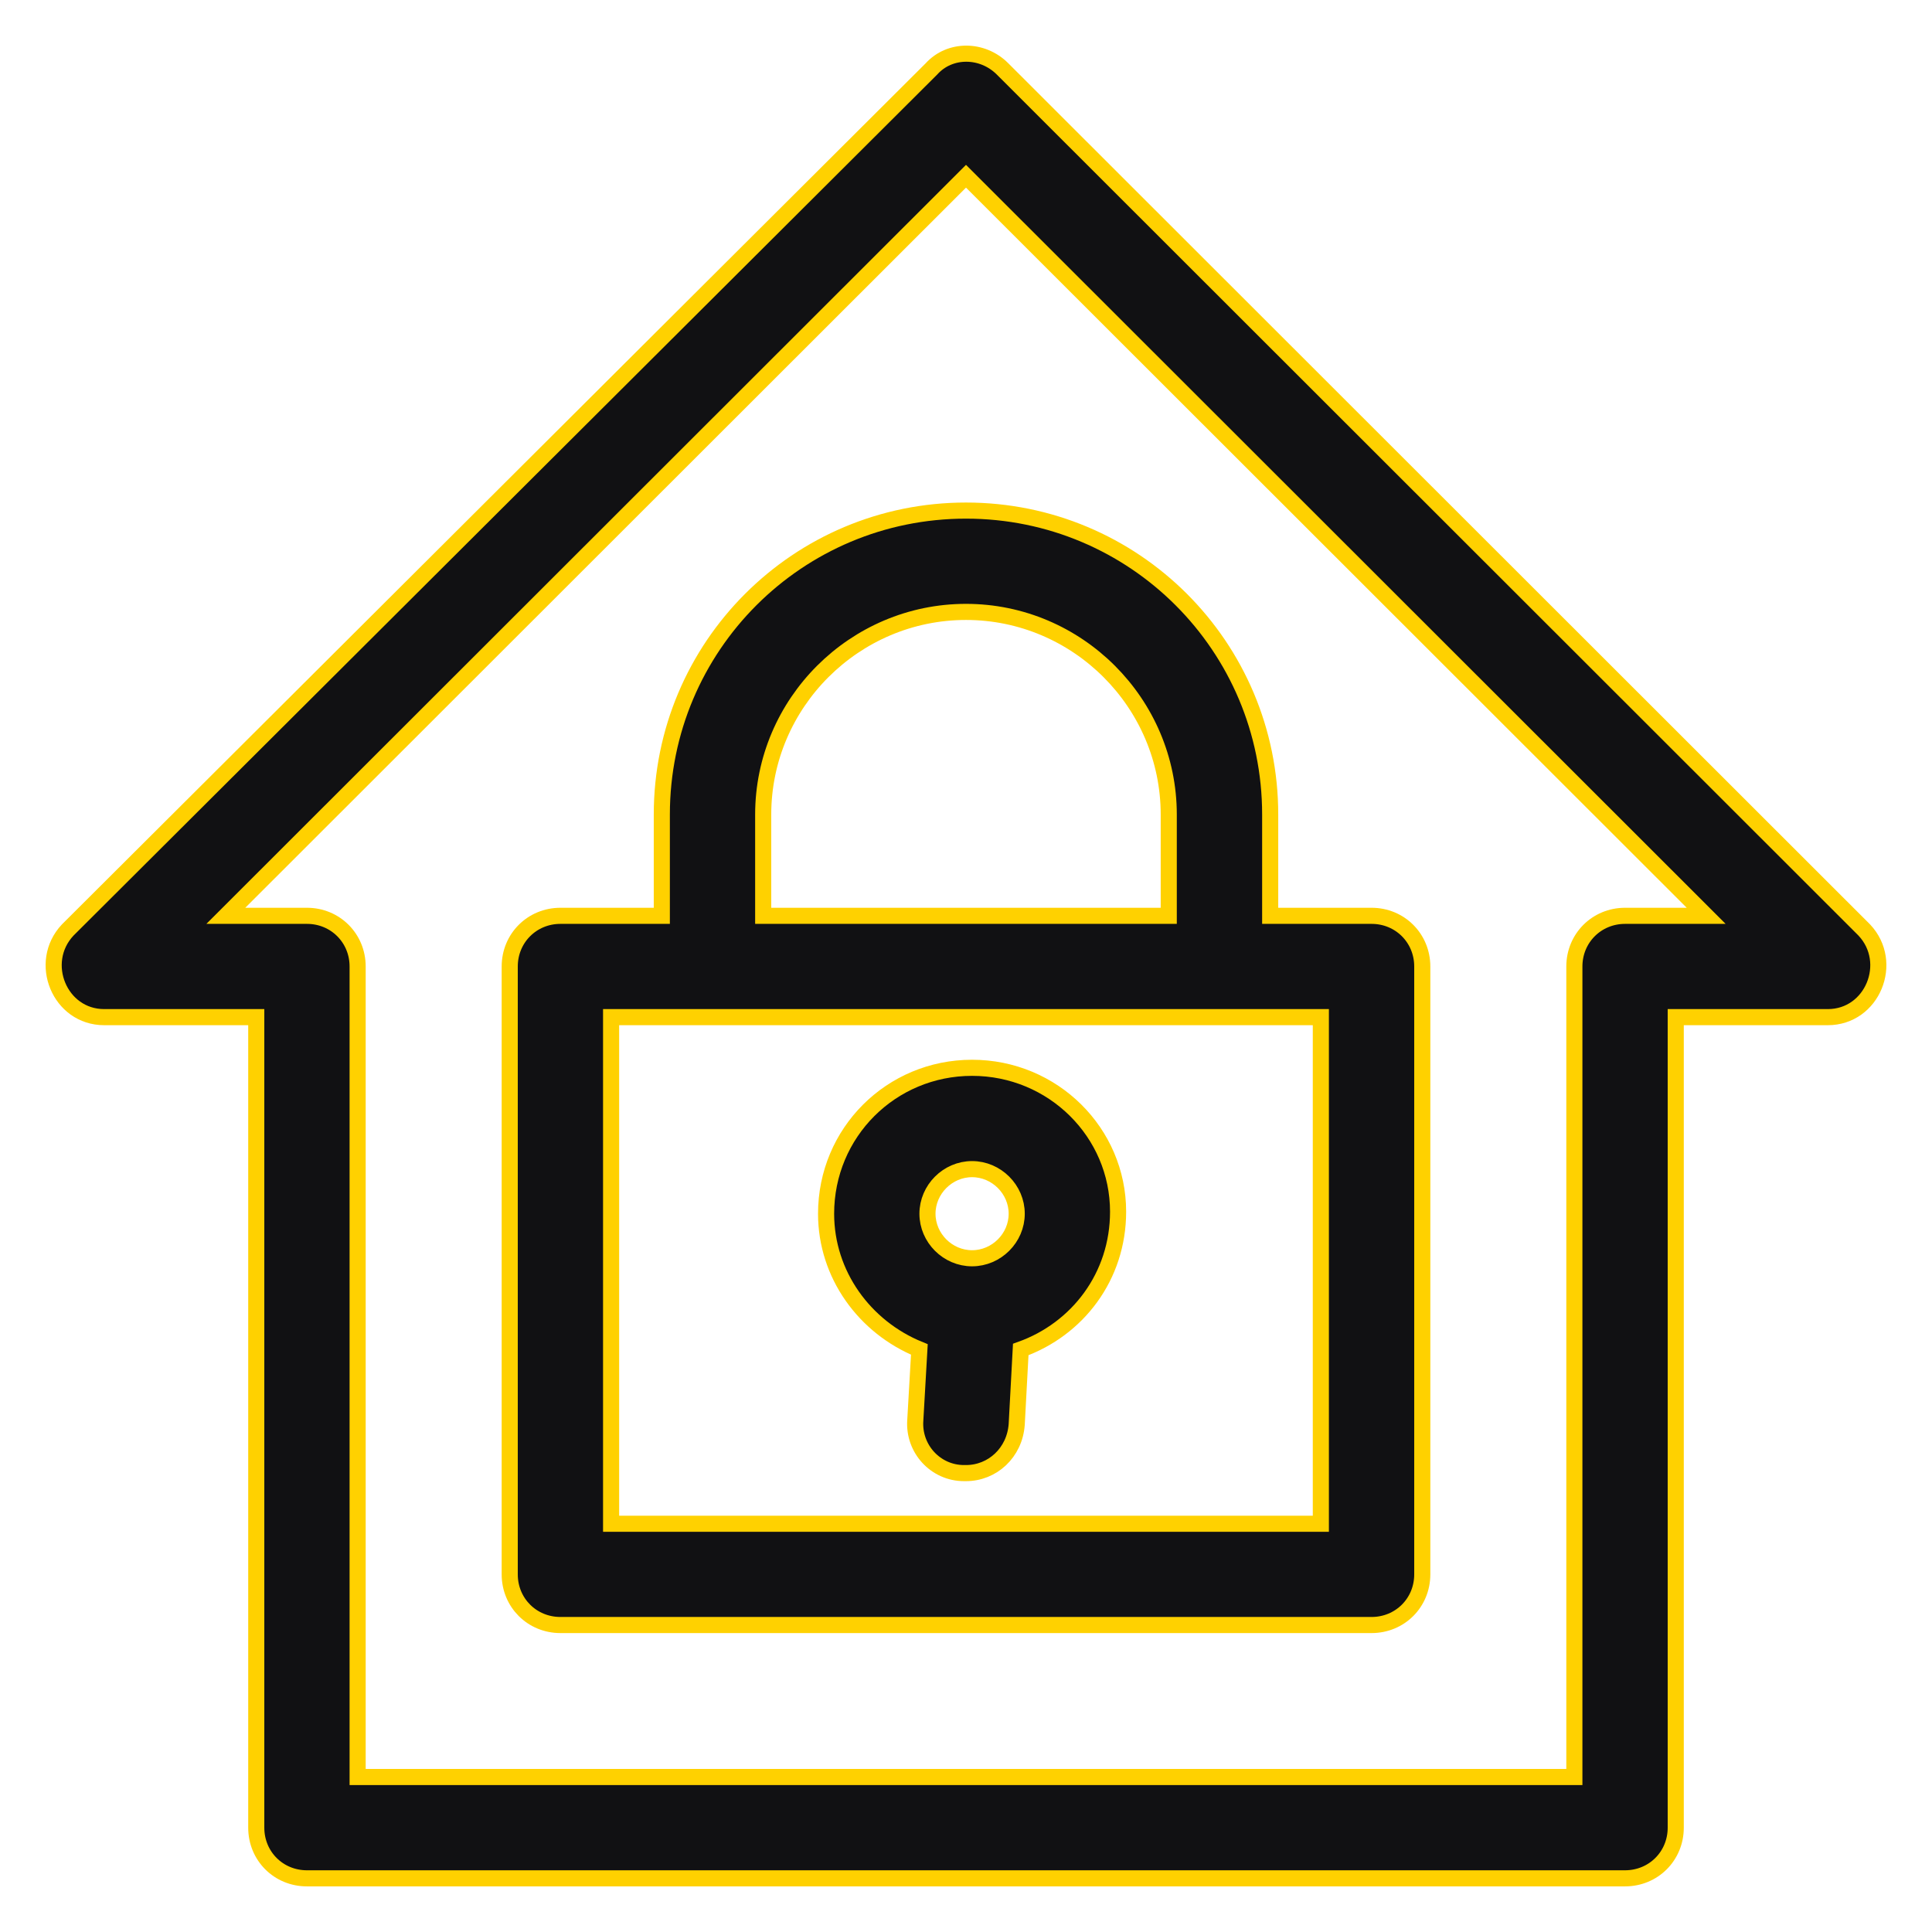
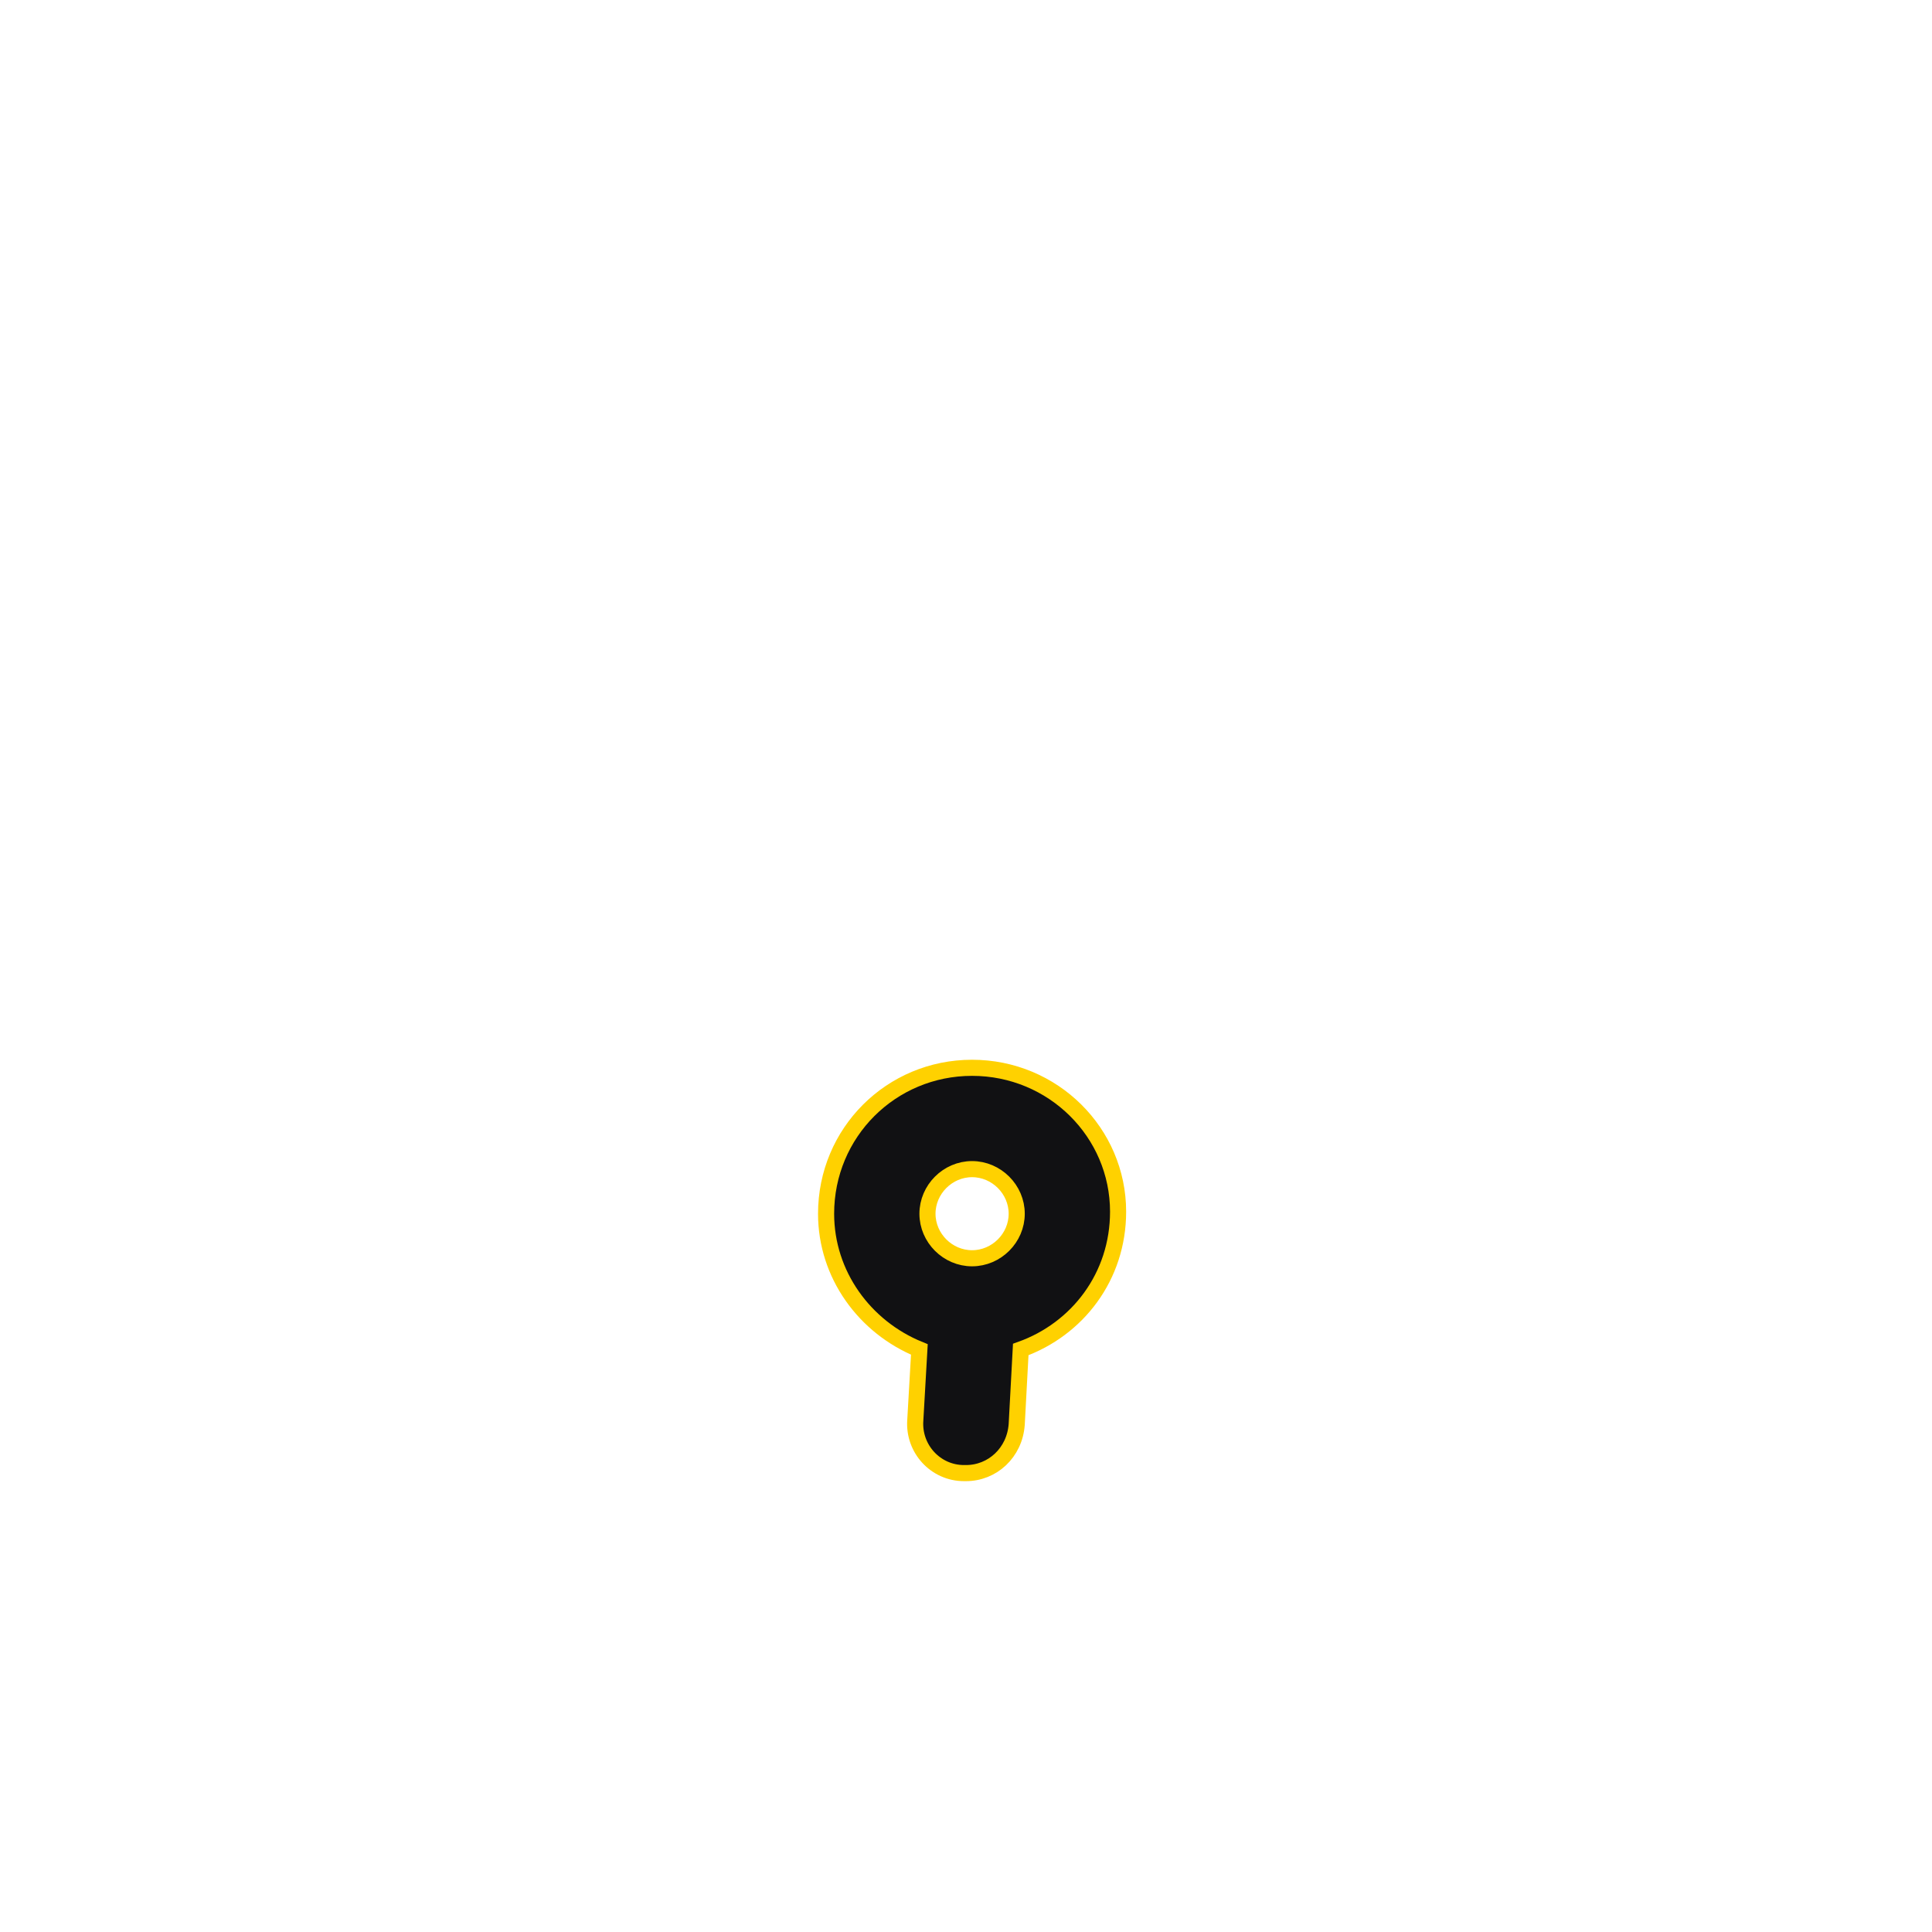
<svg xmlns="http://www.w3.org/2000/svg" width="36px" height="36px" viewBox="0 0 36 36" version="1.1">
  <title>noun-security-126838 2</title>
  <desc>Created with Sketch.</desc>
  <g id="Fase-2-STPS" stroke="none" stroke-width="1" fill="none" fill-rule="evenodd">
    <g id="STPS-/-NOMs" transform="translate(-170, -2241)" fill="#111113" fill-rule="nonzero" stroke="#FFD100" stroke-width="0.3">
      <g id="noun-security-126838-2" transform="translate(171, 2242)">
        <g id="noun-security-126838">
-           <path d="M0.941,17.953 L3.775,17.953 L3.775,33.056 C3.775,33.585 4.19,34 4.719,34 L29.28,34 C29.809,34 30.225,33.585 30.225,33.056 L30.225,17.953 L33.059,17.953 C33.89,17.953 34.306,16.934 33.739,16.33 L17.68,0.283 C17.302,-0.094 16.698,-0.094 16.357,0.283 L0.261,16.33 C-0.306,16.934 0.11,17.953 0.941,17.953 L0.941,17.953 Z M17,2.284 L30.792,16.065 L29.281,16.065 C28.752,16.065 28.336,16.481 28.336,17.009 L28.336,32.112 L5.664,32.112 L5.664,17.009 C5.664,16.481 5.248,16.065 4.72,16.065 L3.208,16.065 L17,2.284 Z" id="Shape" />
-           <path d="M9.443,29.28 L24.557,29.28 C25.086,29.28 25.502,28.865 25.502,28.336 L25.502,17.009 C25.502,16.481 25.086,16.065 24.557,16.065 L22.668,16.065 L22.668,14.178 C22.668,11.044 20.136,8.514 17,8.514 C13.864,8.514 11.332,11.044 11.332,14.178 L11.332,16.065 L9.443,16.065 C8.914,16.065 8.498,16.481 8.498,17.009 L8.498,28.336 C8.498,28.865 8.914,29.28 9.443,29.28 Z M13.221,14.178 C13.221,12.101 14.922,10.402 17,10.402 C19.078,10.402 20.778,12.101 20.778,14.178 L20.778,16.065 L13.221,16.065 L13.221,14.178 Z M10.387,17.953 L23.612,17.953 L23.612,27.393 L10.387,27.393 L10.387,17.953 Z" id="Shape" />
          <path d="M17.113,18.897 C15.602,18.897 14.393,20.106 14.393,21.616 C14.393,22.749 15.111,23.73 16.131,24.145 L16.055,25.467 C16.018,25.996 16.433,26.449 16.962,26.449 L17,26.449 C17.491,26.449 17.907,26.071 17.945,25.542 L18.02,24.146 C19.078,23.768 19.834,22.786 19.834,21.578 C19.834,20.106 18.625,18.897 17.113,18.897 L17.113,18.897 Z M17.113,22.446 C16.66,22.446 16.282,22.069 16.282,21.616 C16.282,21.163 16.66,20.785 17.113,20.785 C17.567,20.785 17.945,21.163 17.945,21.616 C17.945,22.069 17.567,22.446 17.113,22.446 Z" id="Shape" />
        </g>
      </g>
    </g>
  </g>
</svg>